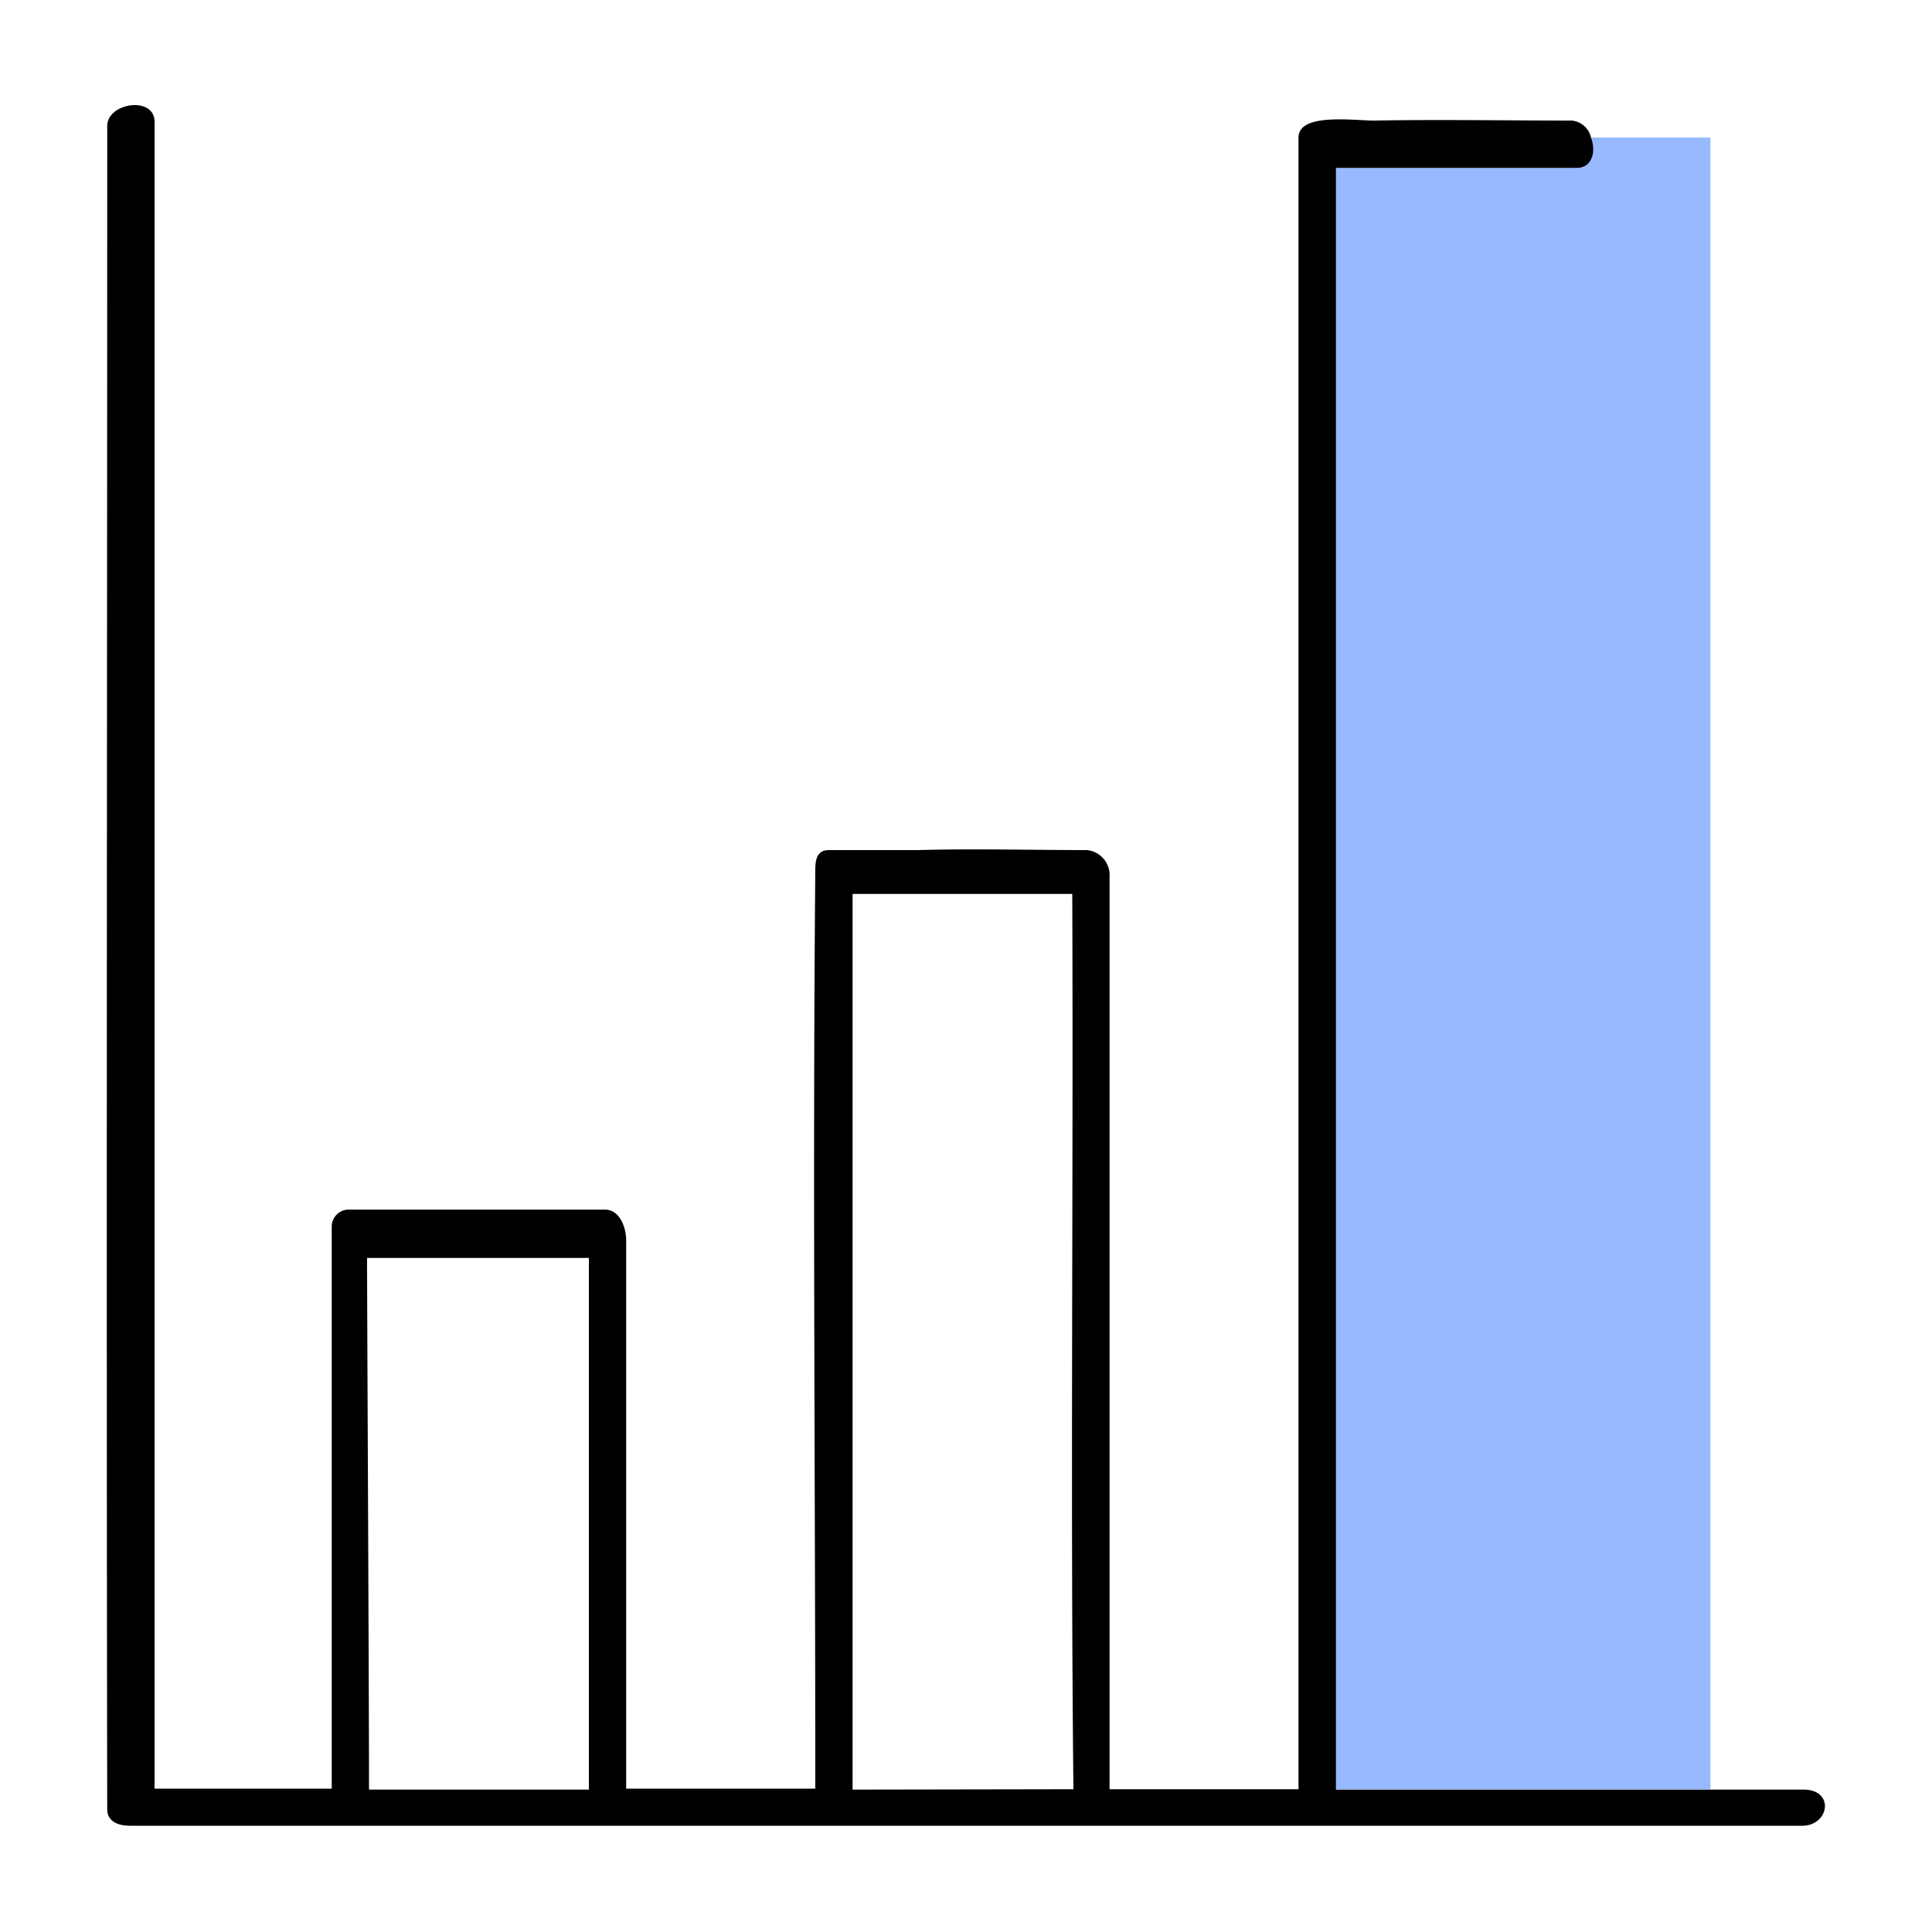
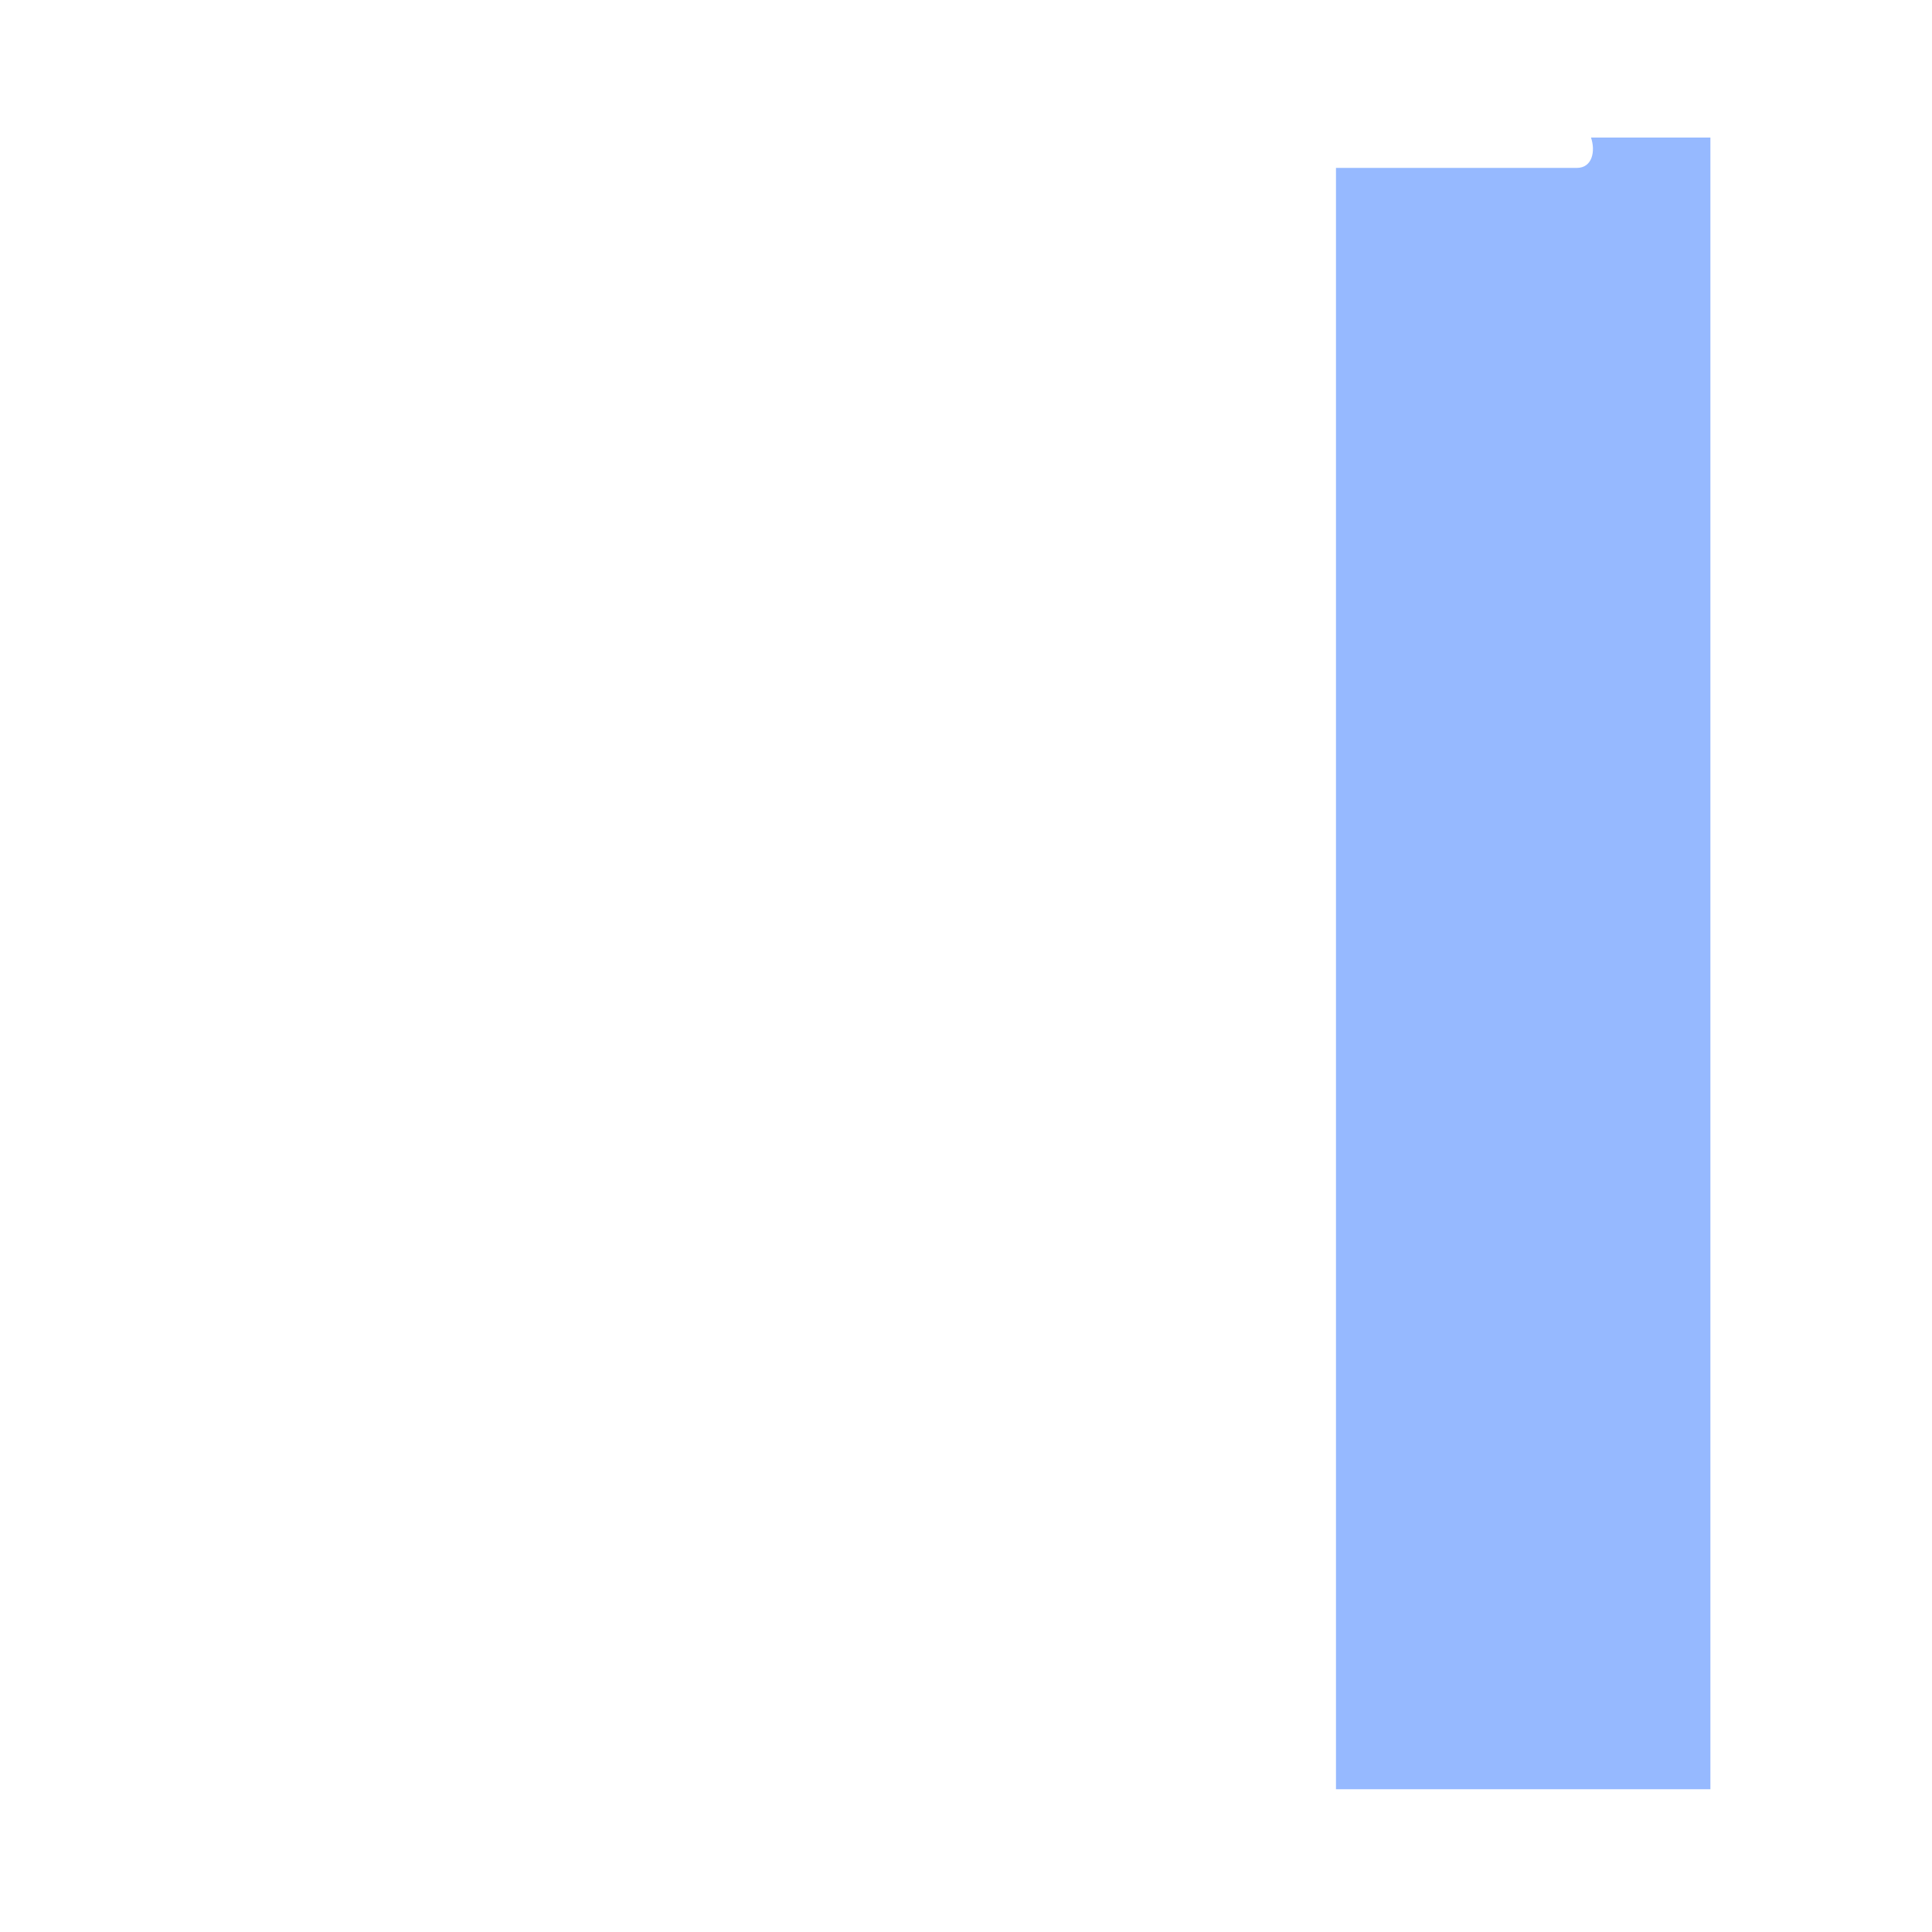
<svg xmlns="http://www.w3.org/2000/svg" viewBox="0 0 100 100">
  <path fill="#96b9ff" d="M81.62 8.69H69.15v83.92h19.38V7.12h-6.18c.24.7.07 1.57-.73 1.57z" />
-   <path d="M93.35 92.63h-24.2V8.69h12.47c.8 0 1-.87.73-1.57a1.13 1.13 0 0 0-1-.88c-3.42 0-6.83-.06-10.24 0-1.06 0-3.9-.41-3.9.88v85.49h-9.78V45.4a1.3 1.3 0 0 0-1.18-1.4c-2.91 0-5.83-.08-8.74 0H42.9c-.62 0-.7.52-.7 1-.14 15.65 0 31.9 0 47.58h-9.79V64.19c0-.62-.31-1.58-1.1-1.58H18a.88.88 0 0 0-.83.87v29.1H8V6.3c0-1.34-2.45-1-2.45.23 0 29-.05 58.08 0 87.12 0 .66.62.85 1.17.85h86.5c1.46.05 1.78-1.87.13-1.87zm-62.87 0H19.1c0-5.38-.11-26.93-.1-27.52h11.48zm13.65 0V46.27H55.5c.06 15.44-.1 30.9.06 46.34z" />
</svg>